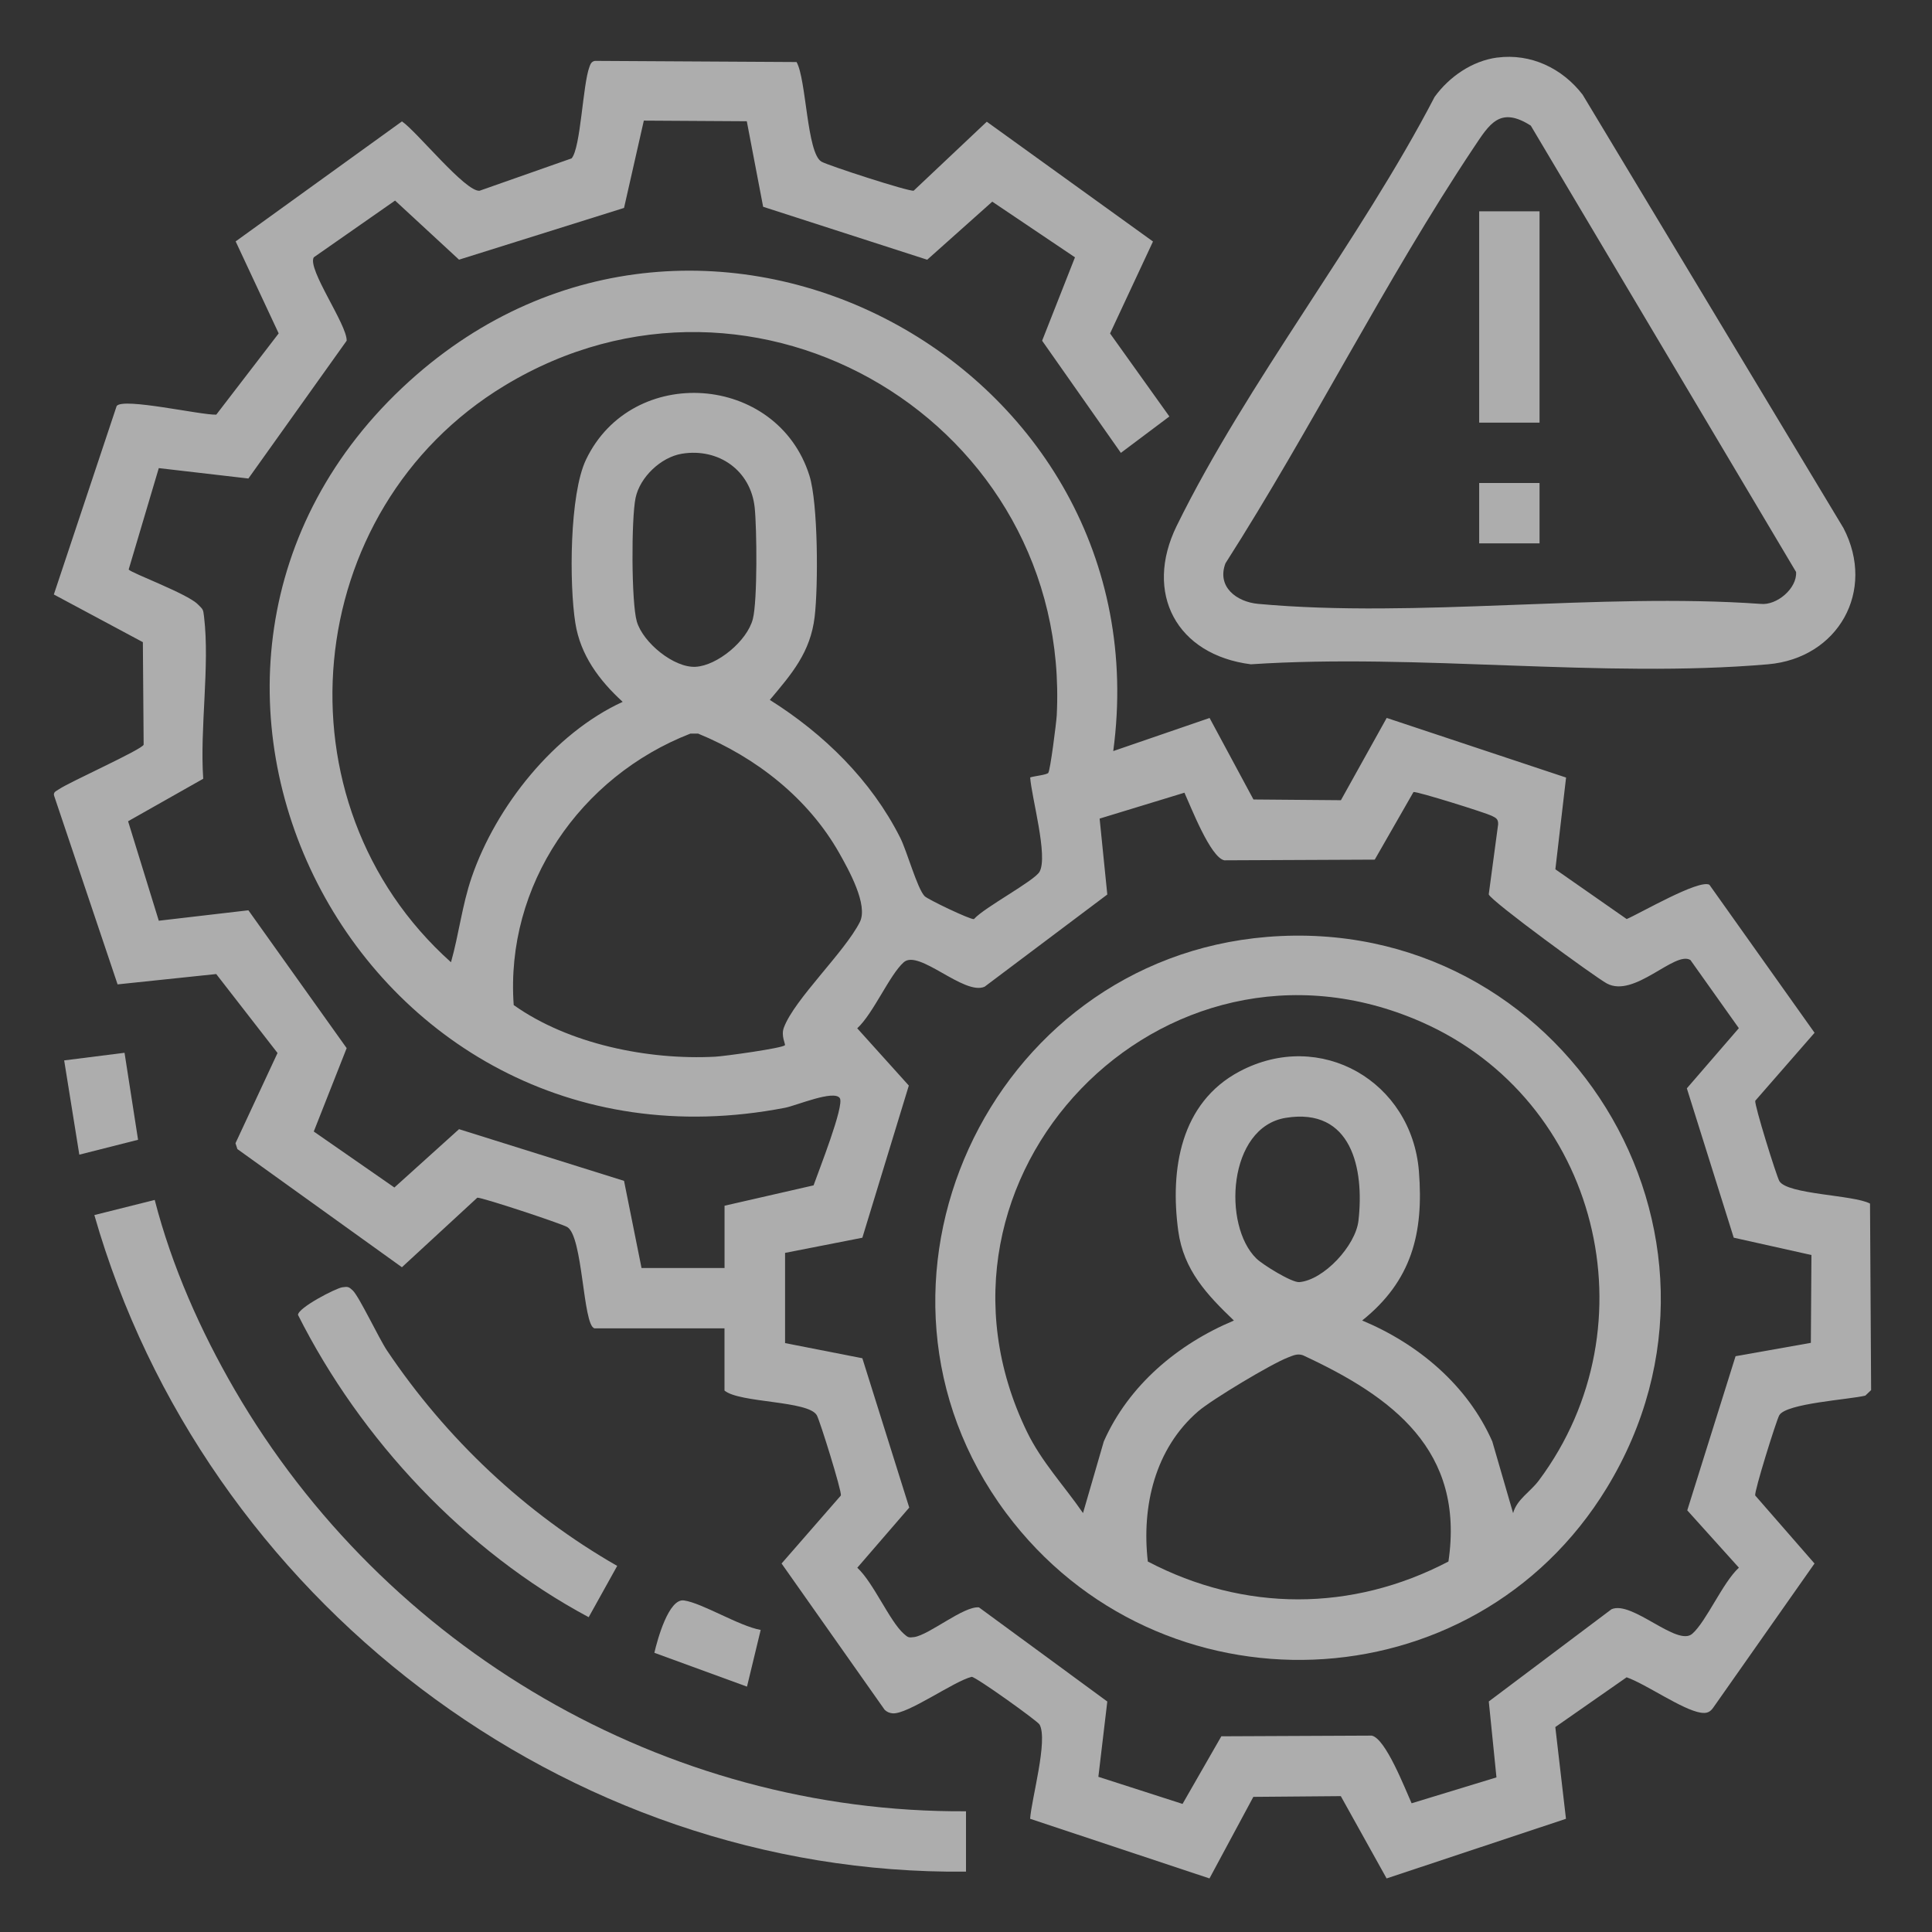
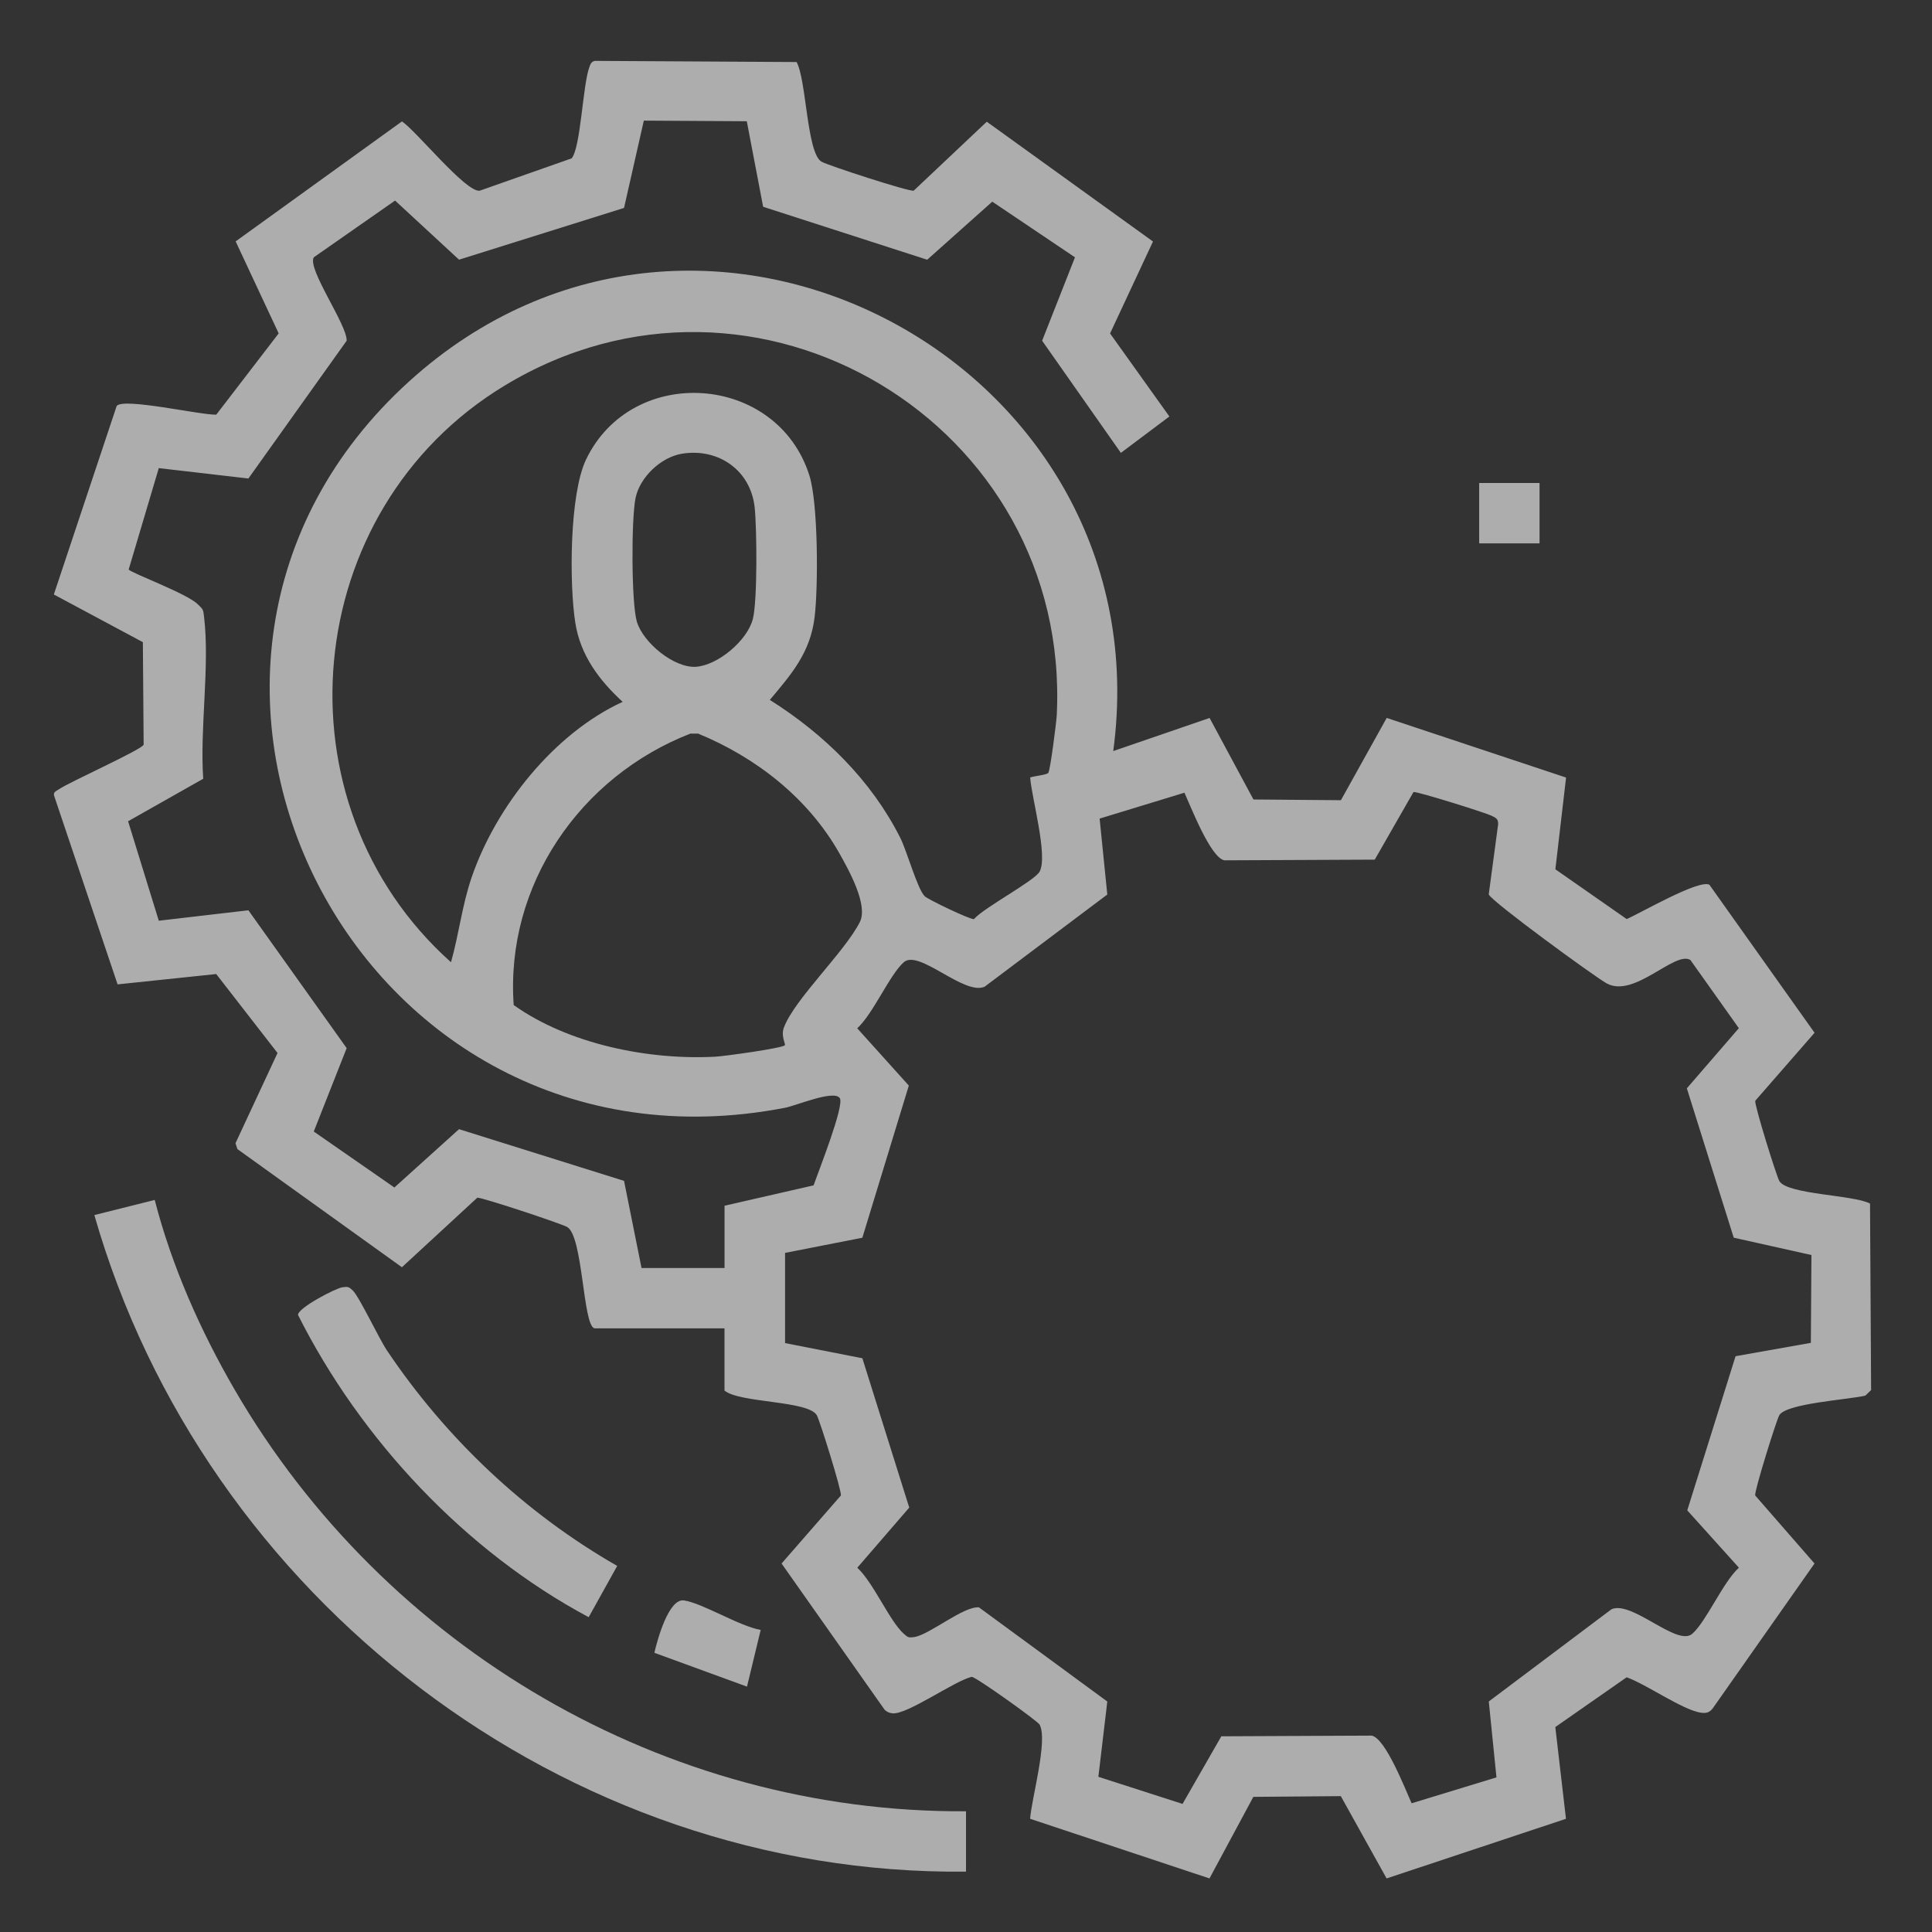
<svg xmlns="http://www.w3.org/2000/svg" width="37" height="37" viewBox="0 0 37 37" fill="none">
  <rect x="0" y="0" width="37" height="37" fill="#333333" stroke="none" />
  <path d="M11.381 25.438C11.161 25.366 11.165 23.675 10.863 23.499C10.755 23.435 9.23 22.929 9.141 22.937L7.697 24.269L4.546 22.006L4.51 21.894L5.315 20.166L4.141 18.654L2.252 18.852L1.041 15.253C1.008 15.17 1.074 15.153 1.129 15.115C1.337 14.973 2.729 14.351 2.751 14.261L2.736 12.298L1.031 11.385L2.234 7.776C2.354 7.608 3.853 7.953 4.142 7.941L5.337 6.385L4.513 4.623L7.698 2.325C7.981 2.516 8.913 3.678 9.184 3.653L10.947 3.033C11.123 2.827 11.159 1.623 11.289 1.279C11.31 1.222 11.327 1.179 11.393 1.166L15.255 1.188C15.444 1.52 15.45 2.931 15.732 3.096C15.854 3.168 17.407 3.672 17.498 3.652L18.898 2.331L22.081 4.625L21.259 6.386L22.395 7.976L21.466 8.673L19.958 6.525L20.587 4.928L19.003 3.862L17.757 4.974L14.615 3.96L14.302 2.322L12.33 2.31L11.951 3.982L8.791 4.973L7.566 3.841L6.009 4.928C5.88 5.151 6.649 6.218 6.639 6.525L4.757 9.164L3.041 8.965L2.464 10.907C2.512 10.974 3.582 11.367 3.787 11.572C3.887 11.671 3.891 11.662 3.908 11.813C4.02 12.759 3.825 13.941 3.892 14.914L2.453 15.728L3.041 17.633L4.757 17.433L6.639 20.073L6.009 21.67L7.553 22.742L8.791 21.625L11.951 22.615L12.286 24.284H13.876V23.091L15.581 22.701C15.667 22.451 16.178 21.168 16.083 21.03C15.97 20.866 15.249 21.174 15.035 21.215C6.801 22.809 1.781 12.788 7.84 7.3C13.455 2.214 22.314 6.974 21.32 14.384L23.165 13.75L24.005 15.311L25.68 15.325L26.557 13.749L29.992 14.891L29.787 16.648L31.153 17.601C31.423 17.485 32.535 16.836 32.737 16.944L34.751 19.779L33.615 21.081C33.596 21.159 34.019 22.517 34.076 22.618C34.226 22.878 35.502 22.882 35.813 23.05L35.834 26.622L35.723 26.728C35.408 26.804 34.206 26.875 34.075 27.104C34.018 27.205 33.594 28.562 33.614 28.64L34.75 29.943L32.81 32.704C32.747 32.794 32.682 32.816 32.573 32.8C32.22 32.746 31.527 32.254 31.152 32.122L29.786 33.075L29.99 34.832L26.555 35.974L25.678 34.398L24.003 34.412L23.163 35.974L19.728 34.832C19.755 34.447 20.074 33.327 19.909 33.027C19.87 32.958 18.689 32.113 18.609 32.113C18.267 32.197 17.375 32.84 17.093 32.812C17.034 32.807 16.983 32.785 16.941 32.743L14.968 29.943L16.104 28.64C16.124 28.562 15.701 27.205 15.643 27.104C15.481 26.82 14.167 26.872 13.875 26.631V25.439H11.381V25.438ZM20.076 14.8C20.113 14.759 20.23 13.843 20.238 13.698C20.518 8.119 14.468 4.475 9.662 7.386C5.737 9.763 5.221 15.375 8.637 18.428C8.79 17.887 8.849 17.338 9.033 16.801C9.499 15.443 10.612 14.044 11.925 13.441C11.478 13.032 11.115 12.549 11.018 11.929C10.901 11.186 10.905 9.467 11.223 8.802C12.106 6.958 14.885 7.154 15.501 9.107C15.669 9.639 15.671 11.225 15.602 11.809C15.522 12.494 15.16 12.908 14.743 13.404C15.778 14.055 16.683 14.939 17.239 16.041C17.368 16.294 17.566 17.018 17.708 17.163C17.769 17.225 18.585 17.616 18.652 17.602C18.849 17.378 19.812 16.87 19.909 16.694C20.075 16.396 19.756 15.274 19.729 14.889C19.809 14.861 20.041 14.842 20.077 14.801L20.076 14.8ZM13.061 8.689C12.656 8.755 12.255 9.139 12.172 9.535C12.089 9.931 12.09 11.543 12.196 11.904C12.315 12.307 12.905 12.792 13.321 12.77C13.736 12.748 14.31 12.275 14.418 11.854C14.508 11.502 14.495 10.119 14.453 9.719C14.377 9.008 13.761 8.576 13.061 8.689ZM15.032 20.017C15.046 19.995 14.953 19.837 15.012 19.68C15.214 19.136 16.173 18.239 16.467 17.658C16.632 17.331 16.25 16.652 16.073 16.338C15.477 15.285 14.48 14.505 13.369 14.049H13.223C11.112 14.869 9.674 16.952 9.838 19.248C10.888 19.995 12.414 20.305 13.697 20.237C13.867 20.229 14.993 20.073 15.031 20.017H15.032ZM22.684 15.181L21.059 15.677L21.206 17.131L18.856 18.897C18.463 19.07 17.597 18.172 17.308 18.428C17.036 18.669 16.725 19.411 16.417 19.693L17.405 20.79L16.515 23.704L15.035 23.994V25.722L16.515 26.012L17.413 28.872L16.418 30.024C16.726 30.306 17.037 31.048 17.309 31.289C17.388 31.358 17.398 31.367 17.507 31.352C17.799 31.309 18.455 30.755 18.748 30.783L21.206 32.586L21.035 34.028L22.647 34.547L23.39 33.252L26.269 33.239C26.536 33.29 26.91 34.262 27.034 34.535L28.659 34.039L28.512 32.585L30.862 30.819C31.255 30.645 32.121 31.544 32.41 31.288C32.682 31.047 32.993 30.305 33.302 30.023L32.313 28.925L33.238 25.973L34.68 25.717L34.691 24.035L33.203 23.703L32.305 20.843L33.301 19.691L32.374 18.386C32.079 18.2 31.299 19.122 30.772 18.834C30.544 18.71 28.56 17.261 28.511 17.129L28.691 15.787C28.695 15.681 28.646 15.662 28.565 15.622C28.456 15.567 27.148 15.156 27.07 15.168L26.328 16.463L23.448 16.476C23.182 16.424 22.808 15.453 22.683 15.18L22.684 15.181Z" fill="white" fill-opacity="0.6" />
-   <path d="M28.672 1.103C29.317 1.018 29.92 1.308 30.309 1.813L35.305 10.114C35.93 11.316 35.205 12.605 33.86 12.722C30.701 12.995 27.155 12.51 23.955 12.722C22.535 12.542 21.901 11.363 22.536 10.069C23.889 7.314 26.044 4.608 27.475 1.855C27.755 1.47 28.191 1.167 28.673 1.102L28.672 1.103ZM29.318 2.407C28.723 2.027 28.525 2.376 28.225 2.824C26.533 5.36 25.117 8.21 23.469 10.788C23.299 11.237 23.68 11.527 24.096 11.565C27.148 11.844 30.619 11.347 33.715 11.565C34.026 11.601 34.419 11.268 34.397 10.954L29.317 2.407H29.318Z" fill="white" fill-opacity="0.6" />
  <path d="M18.5 35.844C10.818 35.924 3.906 30.601 1.807 23.27L2.963 22.98C3.29 24.25 3.839 25.485 4.495 26.616C7.369 31.564 12.729 34.724 18.5 34.688V35.844Z" fill="white" fill-opacity="0.6" />
  <path d="M6.557 24.653C6.661 24.638 6.68 24.642 6.756 24.714C6.879 24.831 7.255 25.63 7.412 25.865C8.546 27.552 10.056 28.979 11.82 29.989L11.274 30.971C8.916 29.711 6.909 27.573 5.707 25.182C5.709 25.044 6.428 24.672 6.556 24.653H6.557Z" fill="white" fill-opacity="0.6" />
  <path d="M14.306 32.301L12.532 31.653C12.589 31.404 12.806 30.609 13.098 30.65C13.447 30.699 14.157 31.143 14.568 31.215L14.306 32.3V32.301Z" fill="white" fill-opacity="0.6" />
-   <path d="M2.385 20.162L2.644 21.828L1.519 22.113L1.229 20.308L2.385 20.162Z" fill="white" fill-opacity="0.6" />
-   <path d="M24.267 17.943C29.927 17.482 33.743 23.62 30.772 28.495C28.213 32.693 22.194 32.908 19.265 28.972C16.042 24.641 18.921 18.38 24.267 17.943ZM28.978 28.978C29.049 28.714 29.307 28.573 29.472 28.351C31.686 25.38 30.616 21.063 27.22 19.571C22.268 17.394 17.311 22.552 19.665 27.415C19.945 27.995 20.381 28.454 20.741 28.977L21.139 27.605C21.616 26.528 22.558 25.739 23.631 25.29C23.116 24.797 22.668 24.325 22.565 23.574C22.405 22.396 22.606 21.121 23.737 20.52C25.289 19.696 27.037 20.711 27.174 22.433C27.268 23.62 27.035 24.53 26.087 25.289C27.16 25.737 28.103 26.527 28.579 27.605L28.977 28.976L28.978 28.978ZM24.623 21.408C23.514 21.588 23.41 23.47 24.062 24.103C24.18 24.219 24.741 24.567 24.884 24.554C25.35 24.514 25.961 23.859 26.016 23.378C26.13 22.383 25.887 21.203 24.623 21.408ZM27.739 29.907C28.055 27.775 26.668 26.75 24.951 25.954C24.843 25.917 24.76 25.962 24.664 25.998C24.347 26.12 23.211 26.801 22.947 27.028C22.118 27.743 21.861 28.847 21.982 29.905C23.826 30.871 25.895 30.871 27.739 29.905V29.907Z" fill="white" fill-opacity="0.6" />
-   <path d="M29.484 4.047H28.328V8.094H29.484V4.047Z" fill="white" fill-opacity="0.6" />
  <path d="M29.484 9.25H28.328V10.406H29.484V9.25Z" fill="white" fill-opacity="0.6" />
</svg>